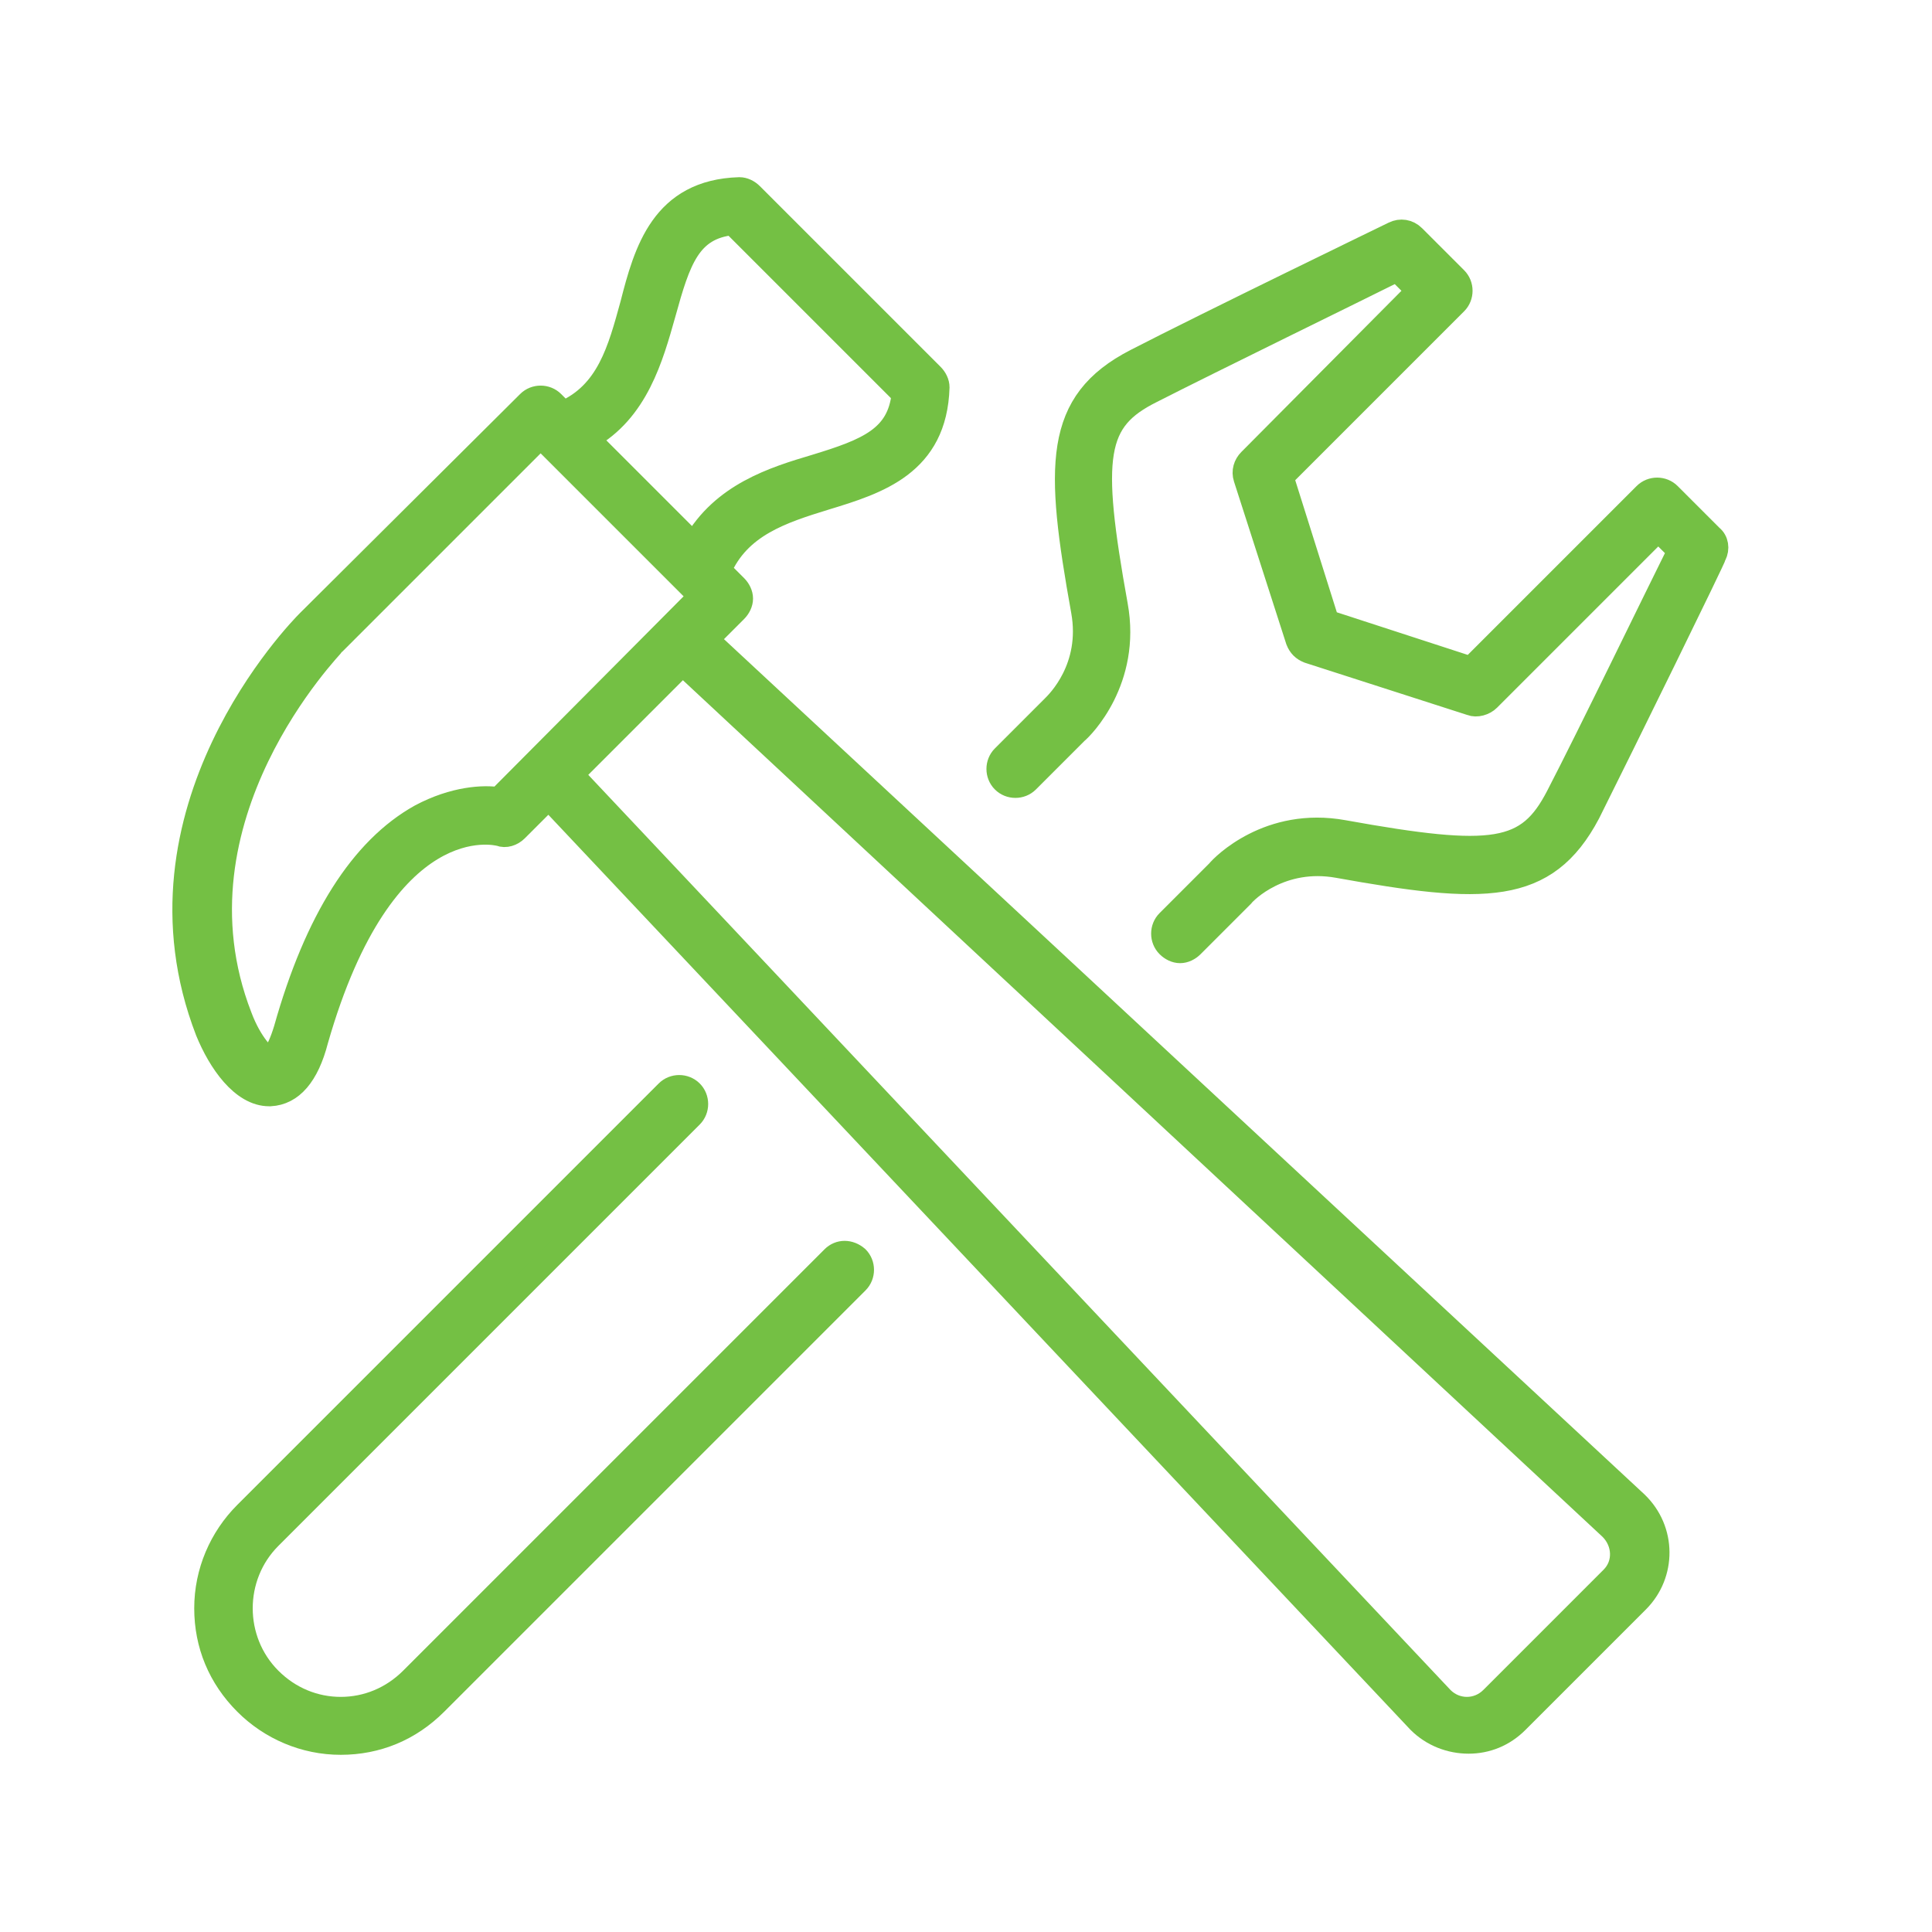
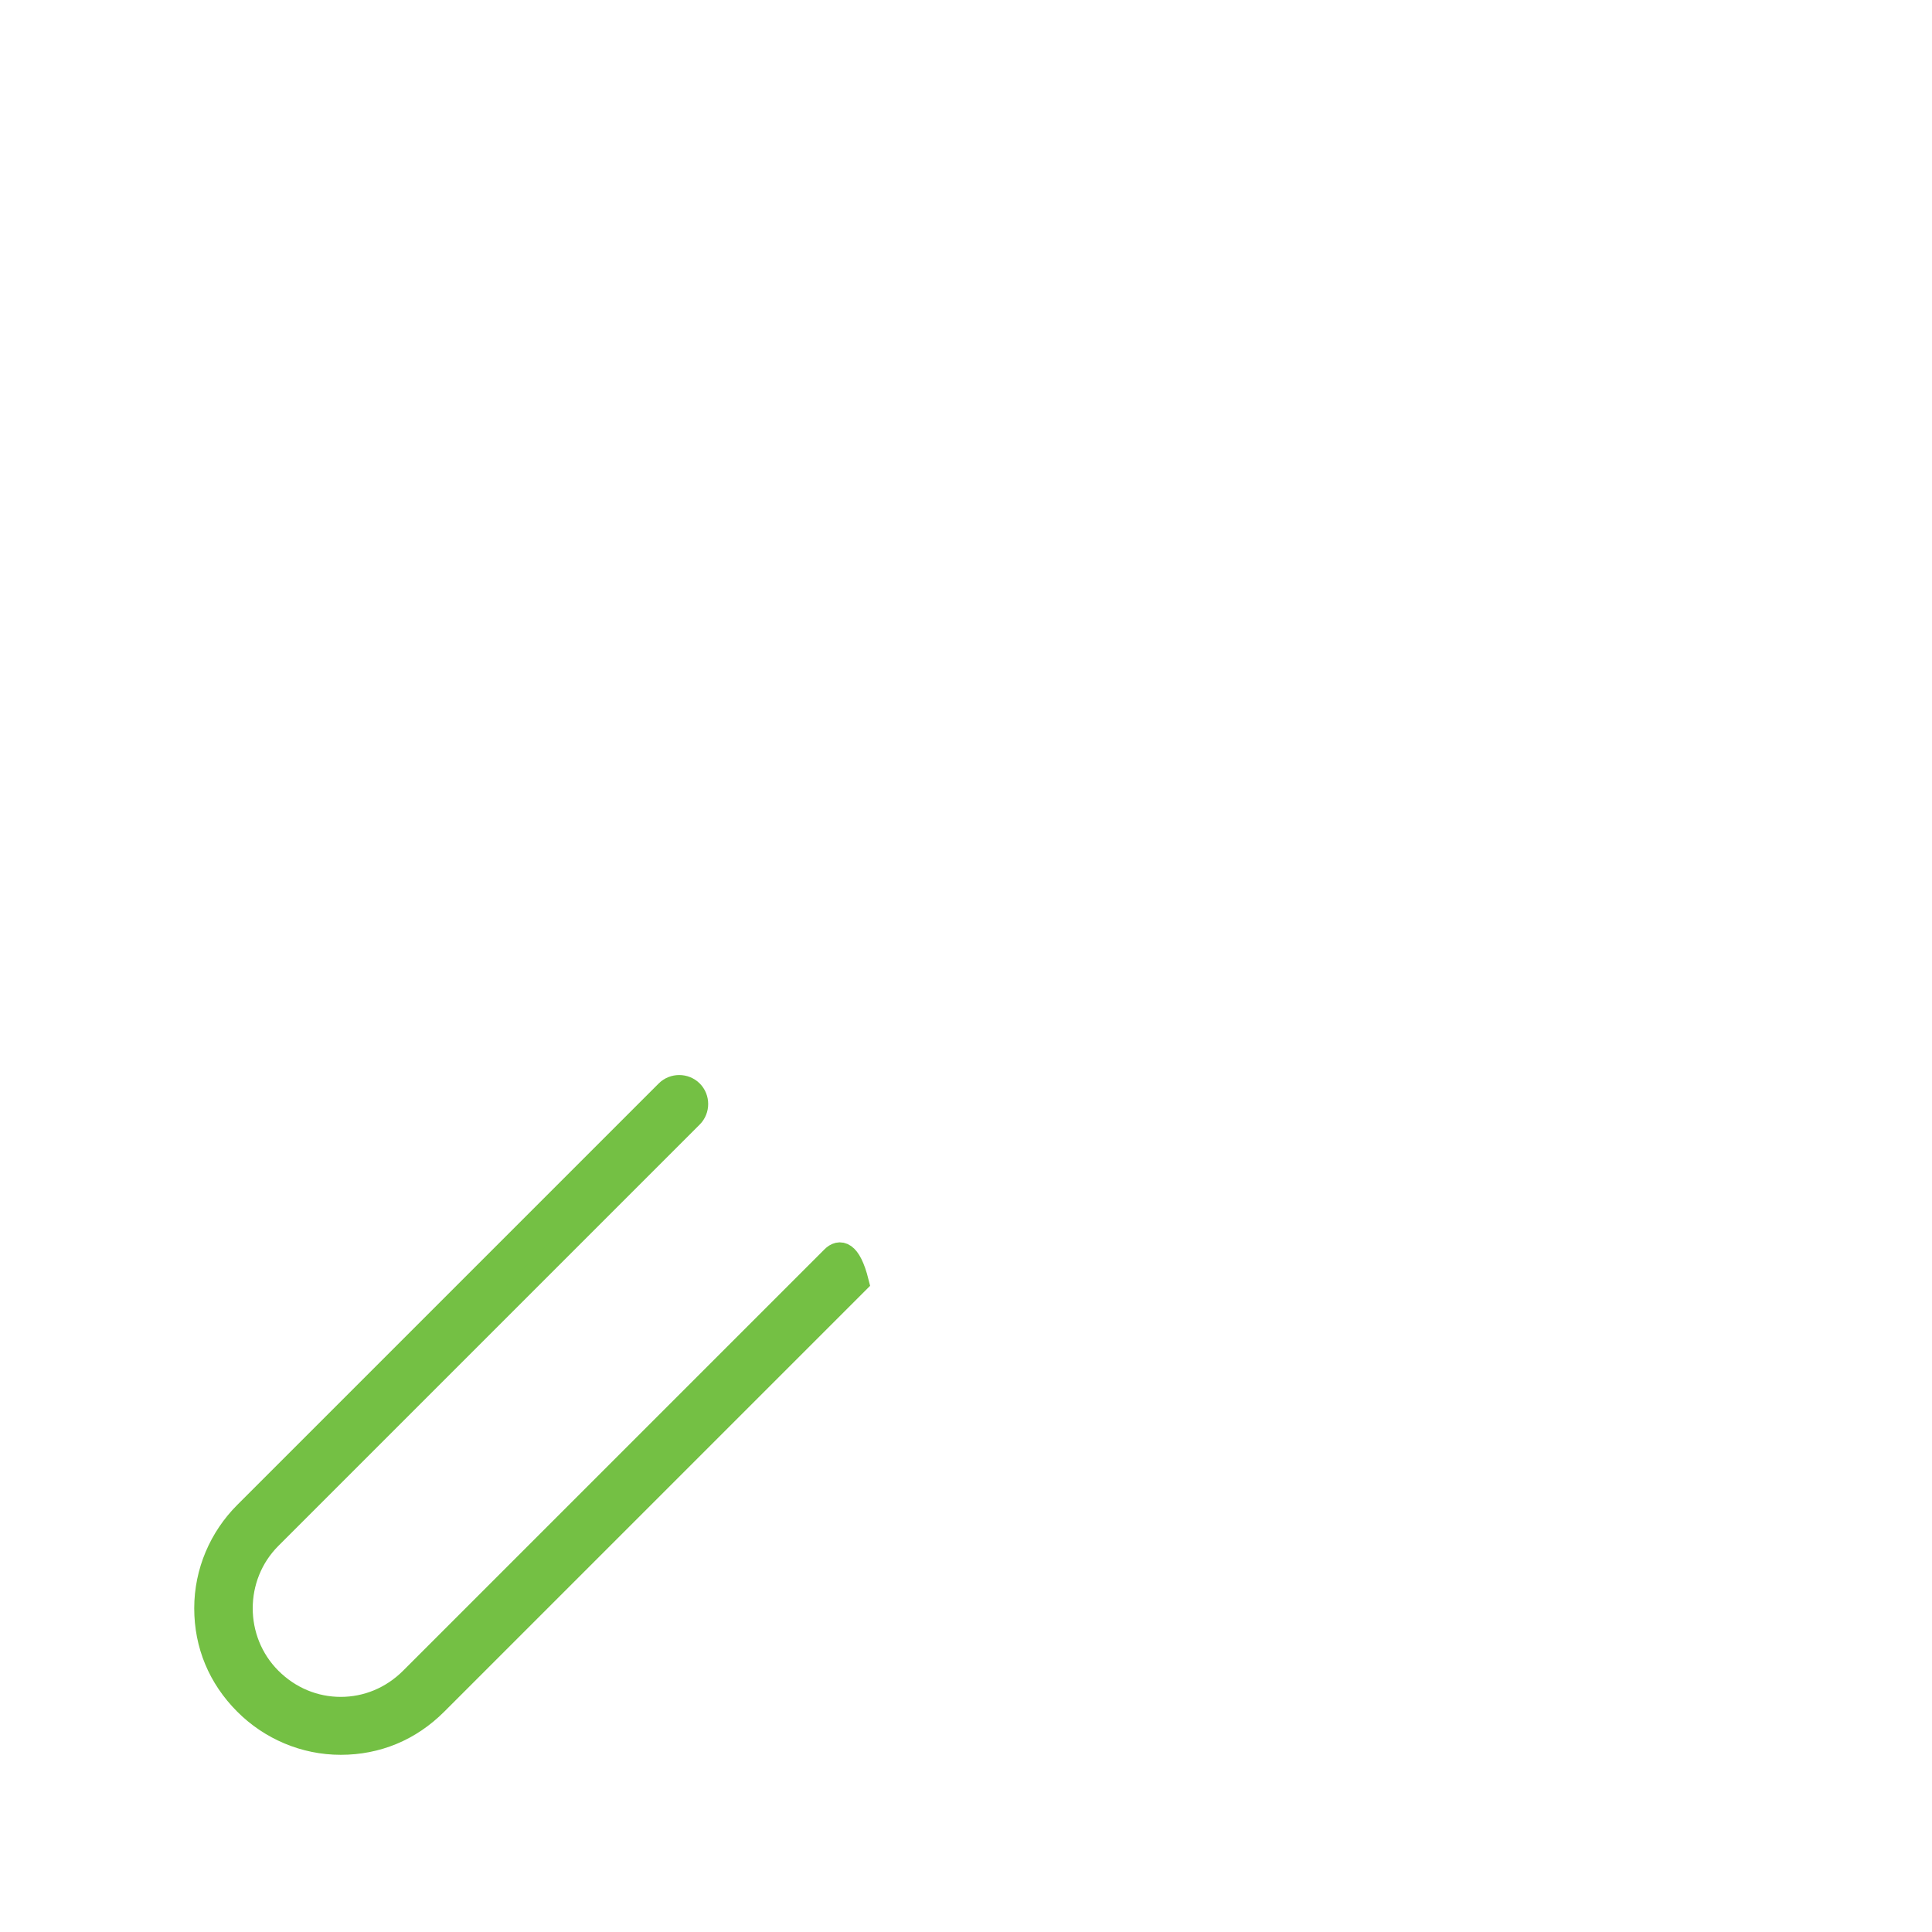
<svg xmlns="http://www.w3.org/2000/svg" version="1.1" id="Layer_1" x="0px" y="0px" viewBox="0 0 170.1 170.1" style="enable-background:new 0 0 170.1 170.1;" xml:space="preserve">
  <style type="text/css">
	.st0{fill:#74C044;stroke:#74C044;stroke-width:2;stroke-miterlimit:10;}
</style>
  <g>
-     <path class="st0" d="M73.3,110.7l-37.1,37.1c-1.7,1.7-3.9,2.6-6.2,2.6c-2.3,0-4.5-0.9-6.2-2.6c-3.4-3.4-3.4-9,0-12.4l37.1-37.1   c0.6-0.6,0.6-1.6,0-2.2c-0.6-0.6-1.6-0.6-2.2,0l-37.1,37.1c-2.2,2.2-3.5,5.2-3.5,8.4c0,3.2,1.2,6.1,3.5,8.4   c2.2,2.2,5.2,3.5,8.4,3.5c3.2,0,6.1-1.2,8.4-3.5l37.1-37.1c0.6-0.6,0.6-1.6,0-2.2C74.8,110.1,73.9,110.1,73.3,110.7z" />
-     <path class="st0" d="M150.7,47.2l-3.7-3.7c-0.6-0.6-1.6-0.6-2.2,0l-15.3,15.3l-12.6-4.1L112.9,42l15.3-15.3c0.6-0.6,0.6-1.6,0-2.2   l-3.7-3.7c-0.5-0.5-1.2-0.6-1.8-0.3c-0.2,0.1-16.5,8-22.7,11.2c-7.2,3.7-7,9.3-4.7,22.1c0.9,5-2.2,8-2.6,8.4l-4.4,4.4   c-0.6,0.6-0.6,1.6,0,2.2c0.6,0.6,1.6,0.6,2.2,0l4.3-4.3c0.5-0.4,4.7-4.6,3.5-11.2C95.9,40,96.4,37,101.4,34.5   c5.3-2.7,18-8.9,21.6-10.7l1.8,1.8L110,40.5c-0.4,0.4-0.6,1-0.4,1.6l4.6,14.3c0.2,0.5,0.5,0.8,1,1l14.3,4.6c0.5,0.2,1.2,0,1.6-0.4   l14.9-14.9l1.8,1.8c-1.8,3.6-8,16.4-10.7,21.6c-2.6,5-5.5,5.5-18.8,3.1c-6.6-1.2-10.7,3-11.1,3.5l-4.4,4.4c-0.6,0.6-0.6,1.6,0,2.2   c0.3,0.3,0.7,0.5,1.1,0.5c0.4,0,0.8-0.2,1.1-0.5l4.4-4.4c0.3-0.4,3.4-3.5,8.4-2.6c12.8,2.3,18.3,2.5,22.1-4.7   C143,65.4,151,49.1,151,48.9C151.3,48.3,151.2,47.6,150.7,47.2z" />
-     <path class="st0" d="M62.3,56.3l2.5-2.5c0.3-0.3,0.5-0.7,0.5-1.1c0-0.4-0.2-0.8-0.5-1.1l-1.4-1.4c1.7-3.9,5.4-5.1,9.3-6.3   c4.6-1.4,9.7-3,9.9-9.8c0-0.4-0.2-0.8-0.5-1.1L66.2,17.1c-0.3-0.3-0.7-0.5-1.1-0.5c-6.8,0.2-8.3,5.5-9.5,10.2c-1.1,4-2.1,7.8-6,9.5   l-0.9-0.9c-0.6-0.6-1.6-0.6-2.2,0L27.1,54.7c-0.7,0.7-16.4,16.7-8.9,36.1c1.1,2.7,3.1,5.6,5.5,5.6c0,0,0.1,0,0.1,0   c1.9-0.1,3.3-1.7,4.1-4.8C33.8,71,43.6,73.4,44,73.5c0.5,0.2,1.1,0,1.5-0.4l2.8-2.8l76.6,81.3c1.2,1.2,2.8,1.8,4.4,1.8   c1.6,0,3.1-0.6,4.3-1.8l10.6-10.6c2.4-2.4,2.4-6.3-0.1-8.7L62.3,56.3z M58.5,27.6c1.3-4.7,2.2-7.5,6-7.9l15,15   c-0.4,3.8-3.1,4.9-7.7,6.3c-3.7,1.1-8.2,2.5-10.7,6.9l-9.3-9.3C56.1,36.2,57.4,31.5,58.5,27.6z M43.9,70.3   c-1.3-0.2-3.9-0.1-6.9,1.5c-5.2,2.9-9.2,9.2-11.9,18.8c-0.7,2.3-1.3,2.6-1.3,2.6c0,0,0,0,0,0c-0.4,0-1.7-1.3-2.6-3.7   c-6.8-17.5,8.1-32.6,8.2-32.8l18.2-18.2l14,14L43.9,70.3z M141.9,138.9l-10.6,10.6c-1.2,1.2-3.1,1.2-4.3,0L50.4,68.2l9.7-9.7   l81.7,76.1C143,135.8,143.1,137.7,141.9,138.9z" />
+     <path class="st0" d="M73.3,110.7l-37.1,37.1c-1.7,1.7-3.9,2.6-6.2,2.6c-2.3,0-4.5-0.9-6.2-2.6c-3.4-3.4-3.4-9,0-12.4l37.1-37.1   c0.6-0.6,0.6-1.6,0-2.2c-0.6-0.6-1.6-0.6-2.2,0l-37.1,37.1c-2.2,2.2-3.5,5.2-3.5,8.4c0,3.2,1.2,6.1,3.5,8.4   c2.2,2.2,5.2,3.5,8.4,3.5c3.2,0,6.1-1.2,8.4-3.5l37.1-37.1C74.8,110.1,73.9,110.1,73.3,110.7z" />
  </g>
</svg>